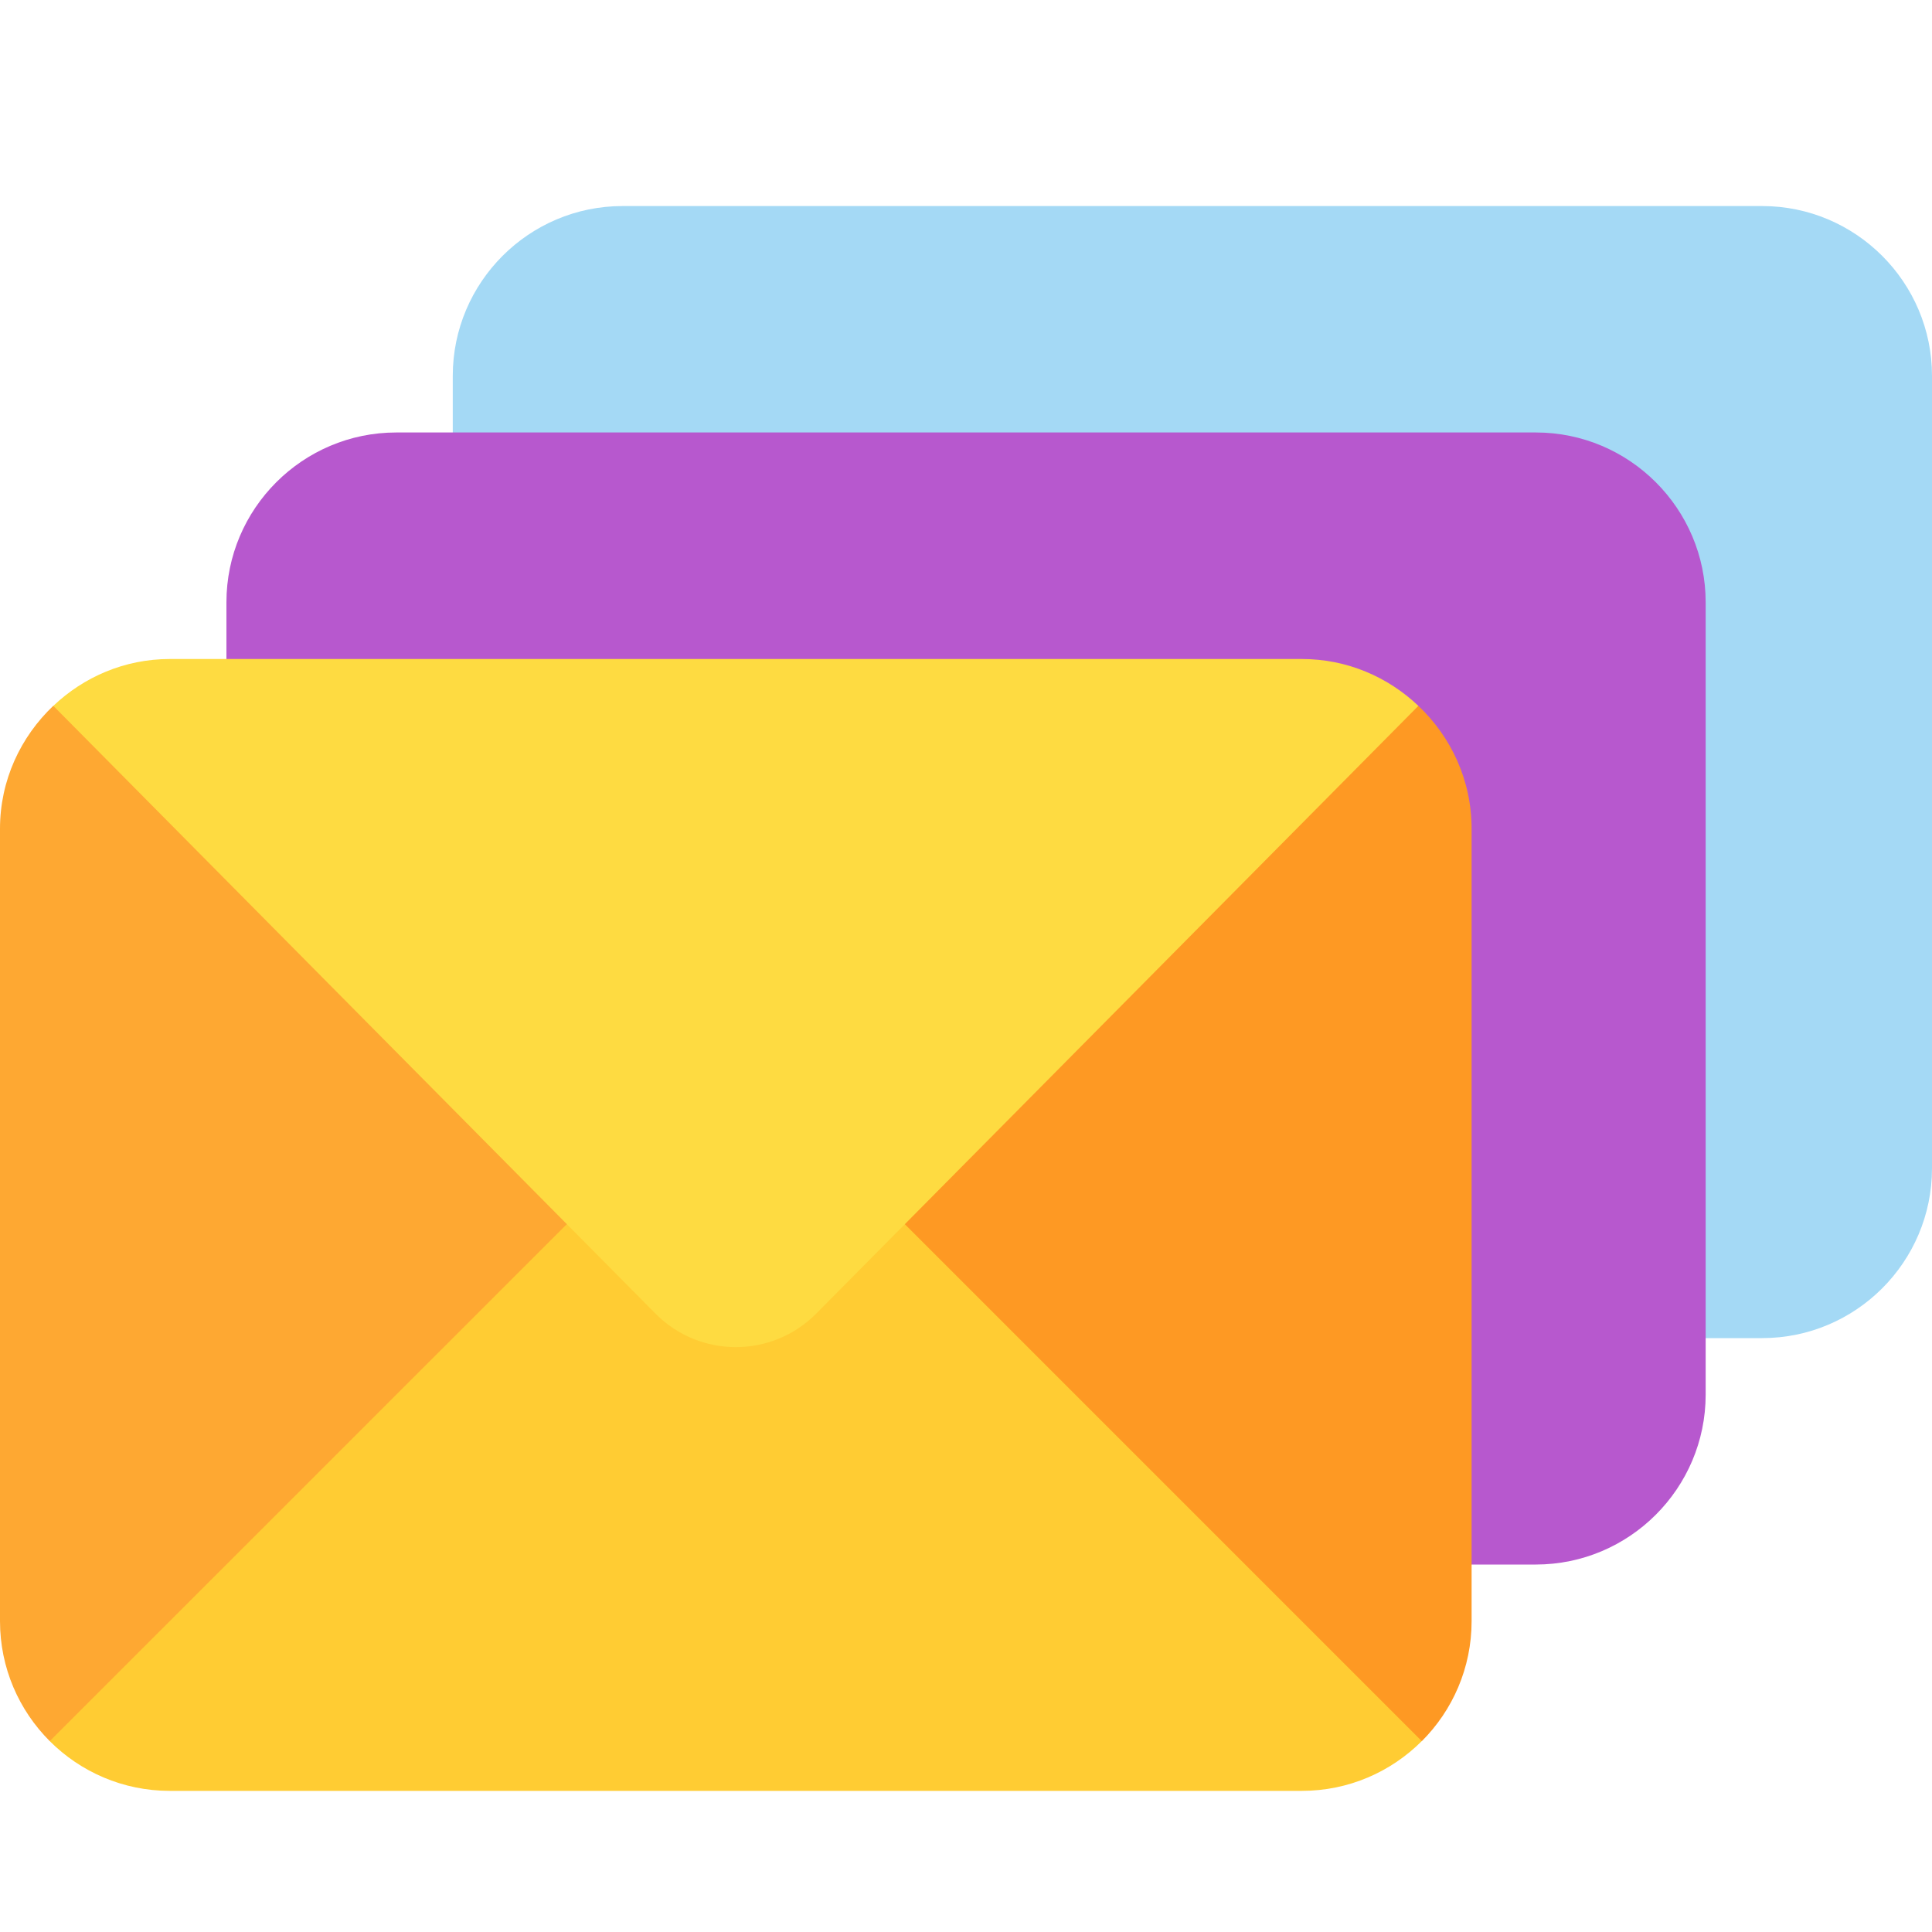
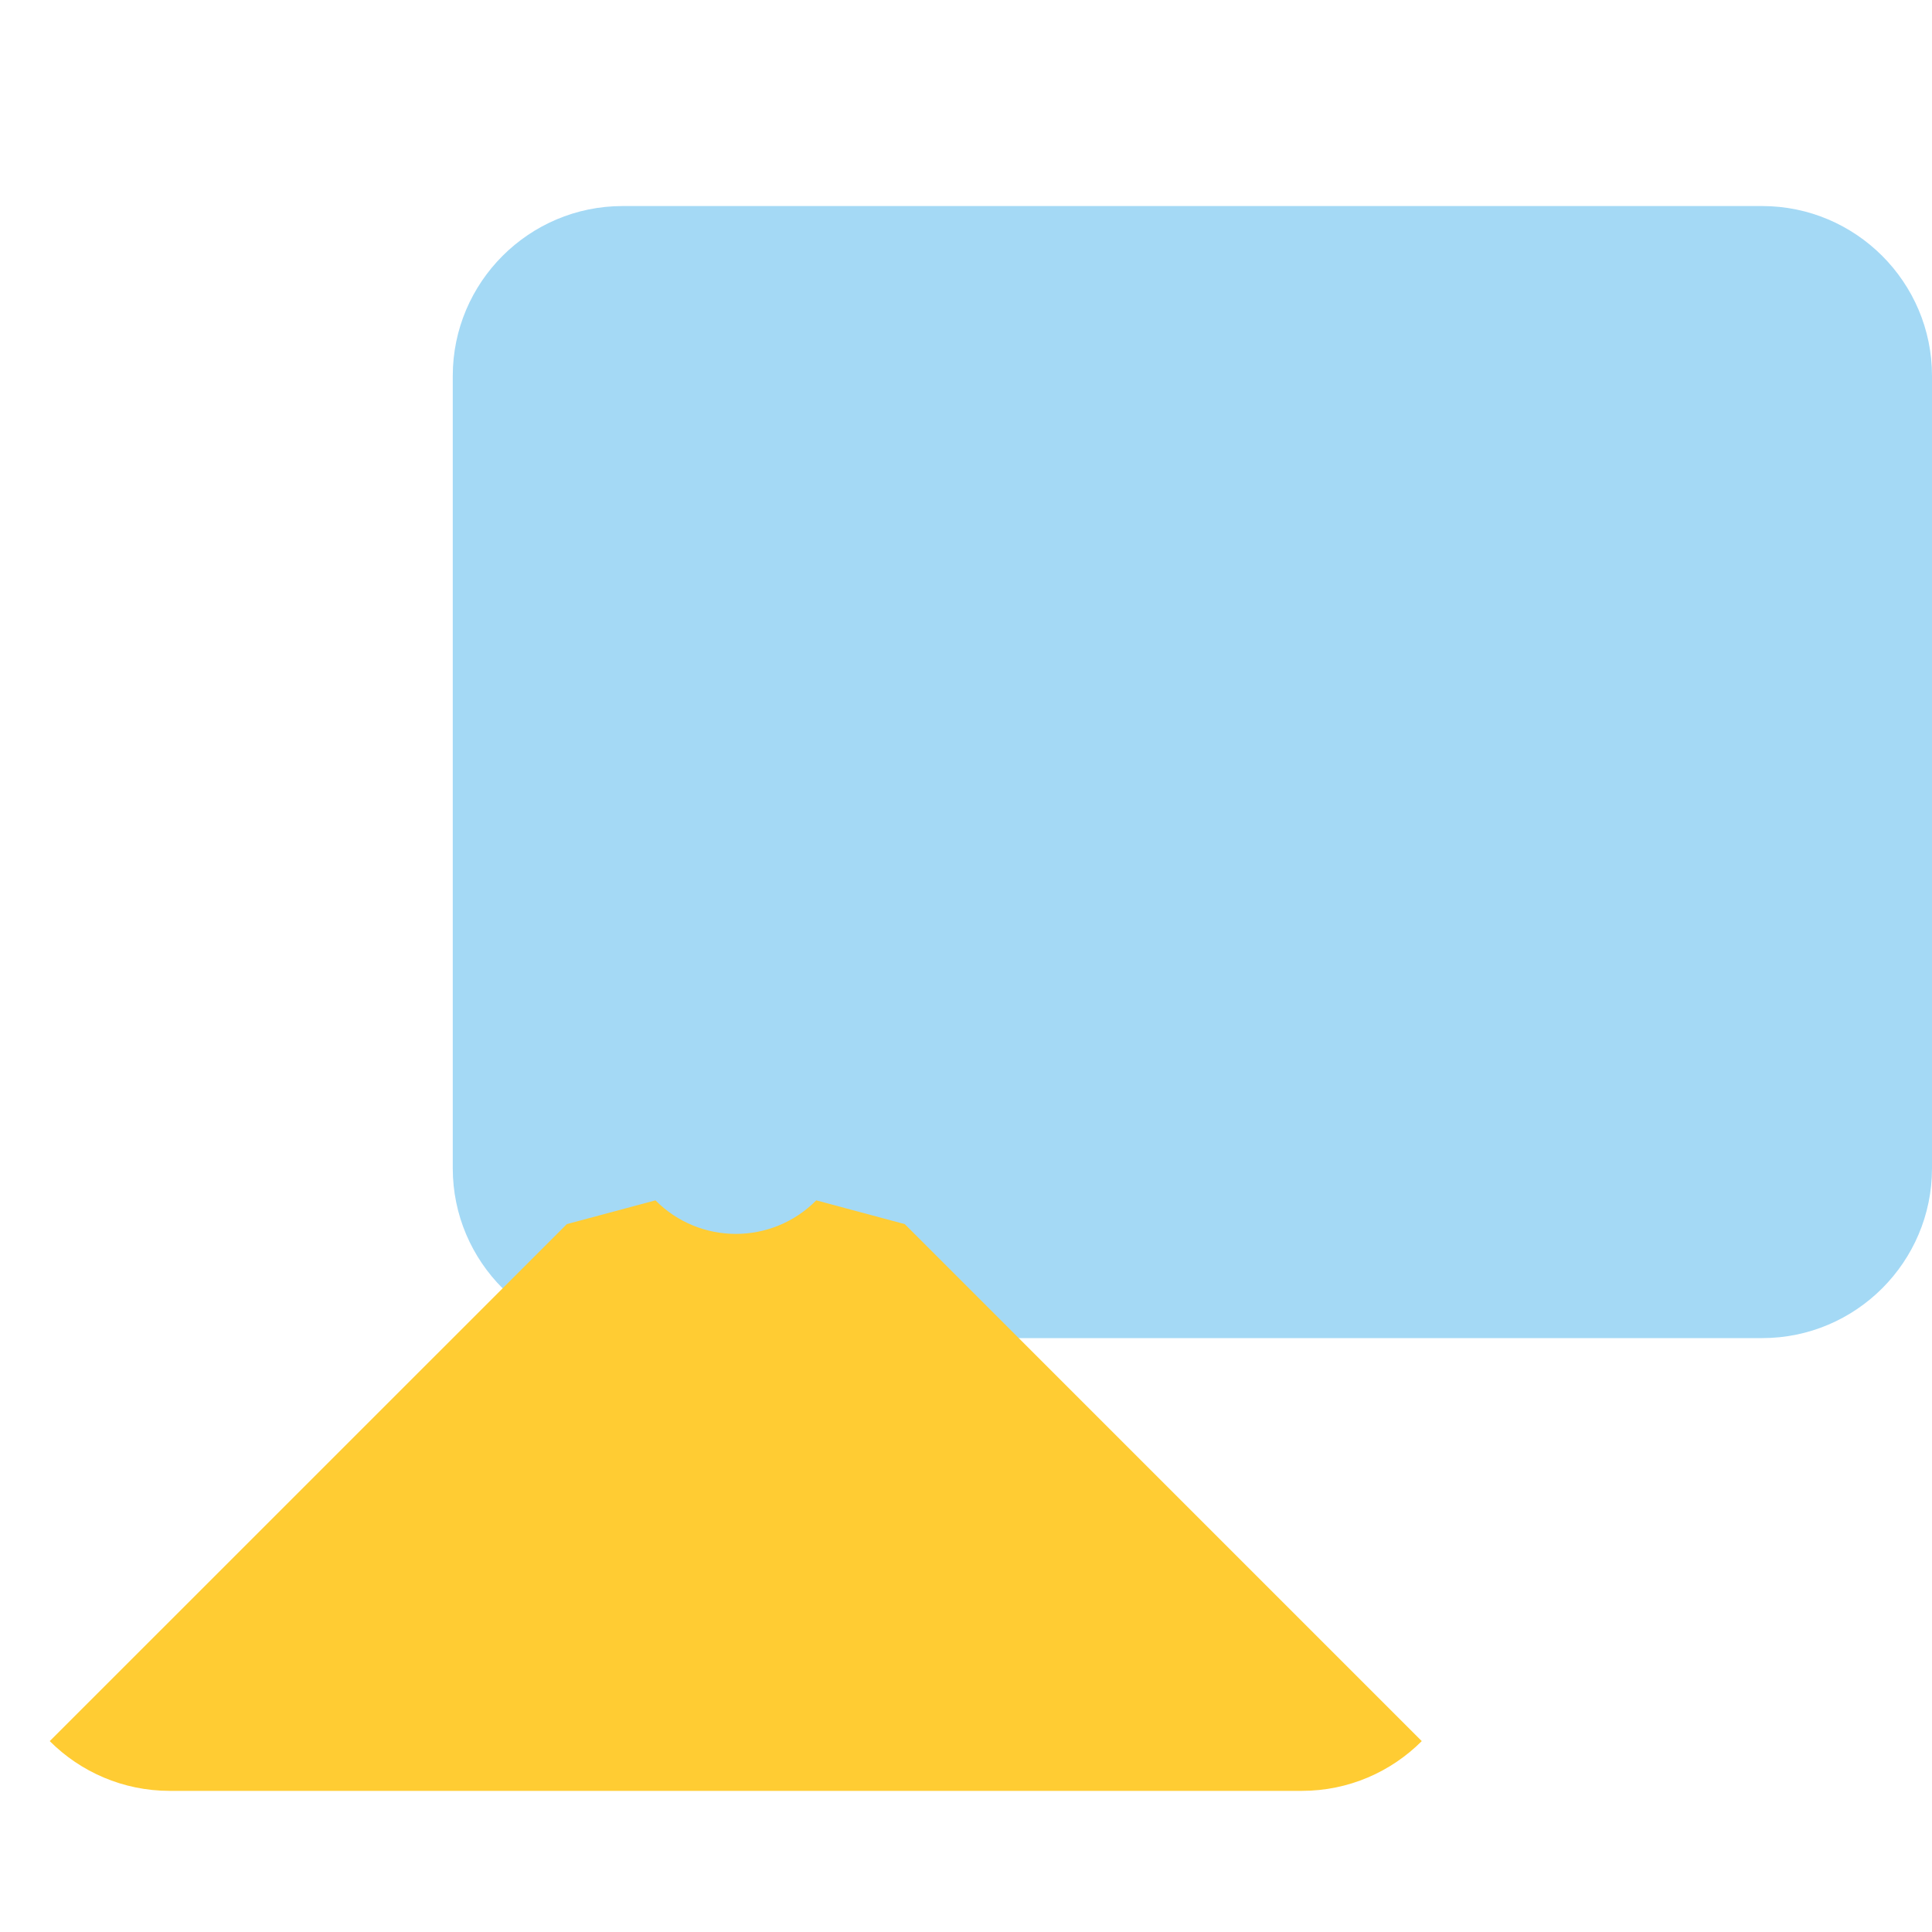
<svg xmlns="http://www.w3.org/2000/svg" version="1.1" id="Layer_1" x="0px" y="0px" viewBox="0 0 2000 2000" style="enable-background:new 0 0 2000 2000;" xml:space="preserve">
  <style type="text/css">
	.st0{fill:#A4D9F5;}
	.st1{fill:#B758CE;}
	.st2{fill:#FE9923;}
	.st3{fill:#FEA832;}
	.st4{fill:#FFCC33;}
	.st5{fill:#FEDB41;}
</style>
  <g>
    <path class="st0" d="M1824.2,1385.2H644.5c-96.9,0-175.8-78.9-175.8-175.8V389.1c0-96.9,78.9-175.8,175.8-175.8h1179.7   c96.9,0,175.8,78.9,175.8,175.8v820.3C2000,1306.4,1921.1,1385.2,1824.2,1385.2z" />
-     <path class="st1" d="M1589.8,1619.6H410.2c-96.9,0-175.8-78.9-175.8-175.8V623.5c0-96.9,78.9-175.8,175.8-175.8h1179.7   c96.9,0,175.8,78.9,175.8,175.8v820.3C1765.6,1540.7,1686.8,1619.6,1589.8,1619.6z" />
-     <path class="st2" d="M1468.2,730.6l-178.6,62l-426.5,430.5l73.5,44.1L925.3,1373l375.7,375.7l170.9,53.7   c31.8-31.8,51.5-75.8,51.5-124.2V857.9C1523.4,807.7,1502.1,762.7,1468.2,730.6z" />
-     <path class="st3" d="M55.2,730.6C21.4,762.7,0,807.7,0,857.9v820.3c0,48.5,19.7,92.4,51.5,124.2l154.8-37.6l374.8-367.4l5.7-130.2   l68.2-49.4L229.8,788.6L55.2,730.6z" />
    <path class="st4" d="M845,1242.6c-45.9,46.3-120.6,46.3-166.5,0l-91.7,24.6L51.5,1802.4c31.8,31.8,75.8,51.5,124.2,51.5h1171.9   c48.5,0,92.4-19.7,124.2-51.5l-535.2-535.2L845,1242.6z" />
-     <path class="st5" d="M845,1359.8l623.3-629.1c-31.5-29.9-73.8-48.5-120.6-48.5H175.8c-46.8,0-89.1,18.6-120.6,48.5l623.3,629.1   C724.3,1406.1,799.1,1406.1,845,1359.8z" />
  </g>
</svg>